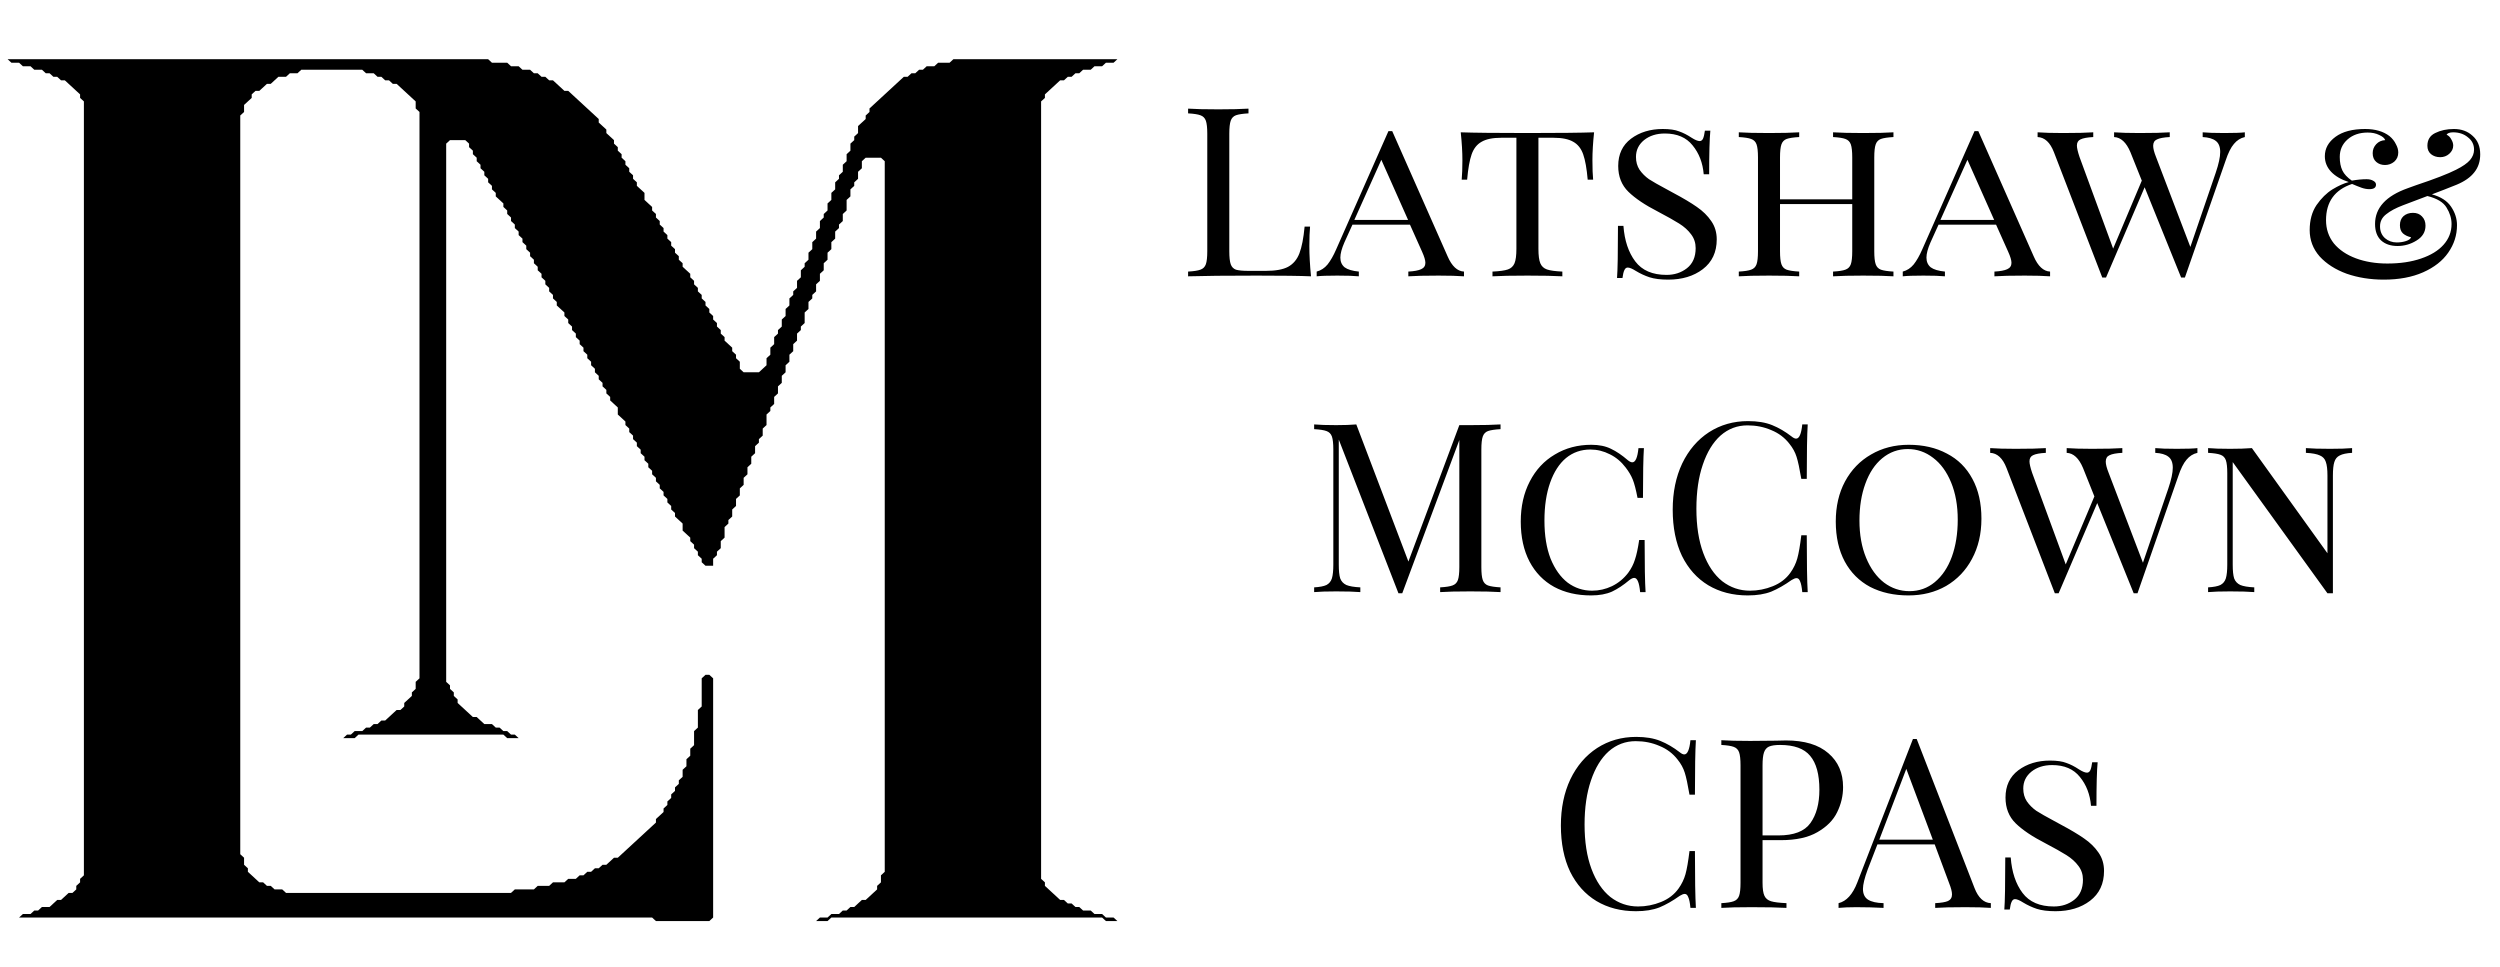
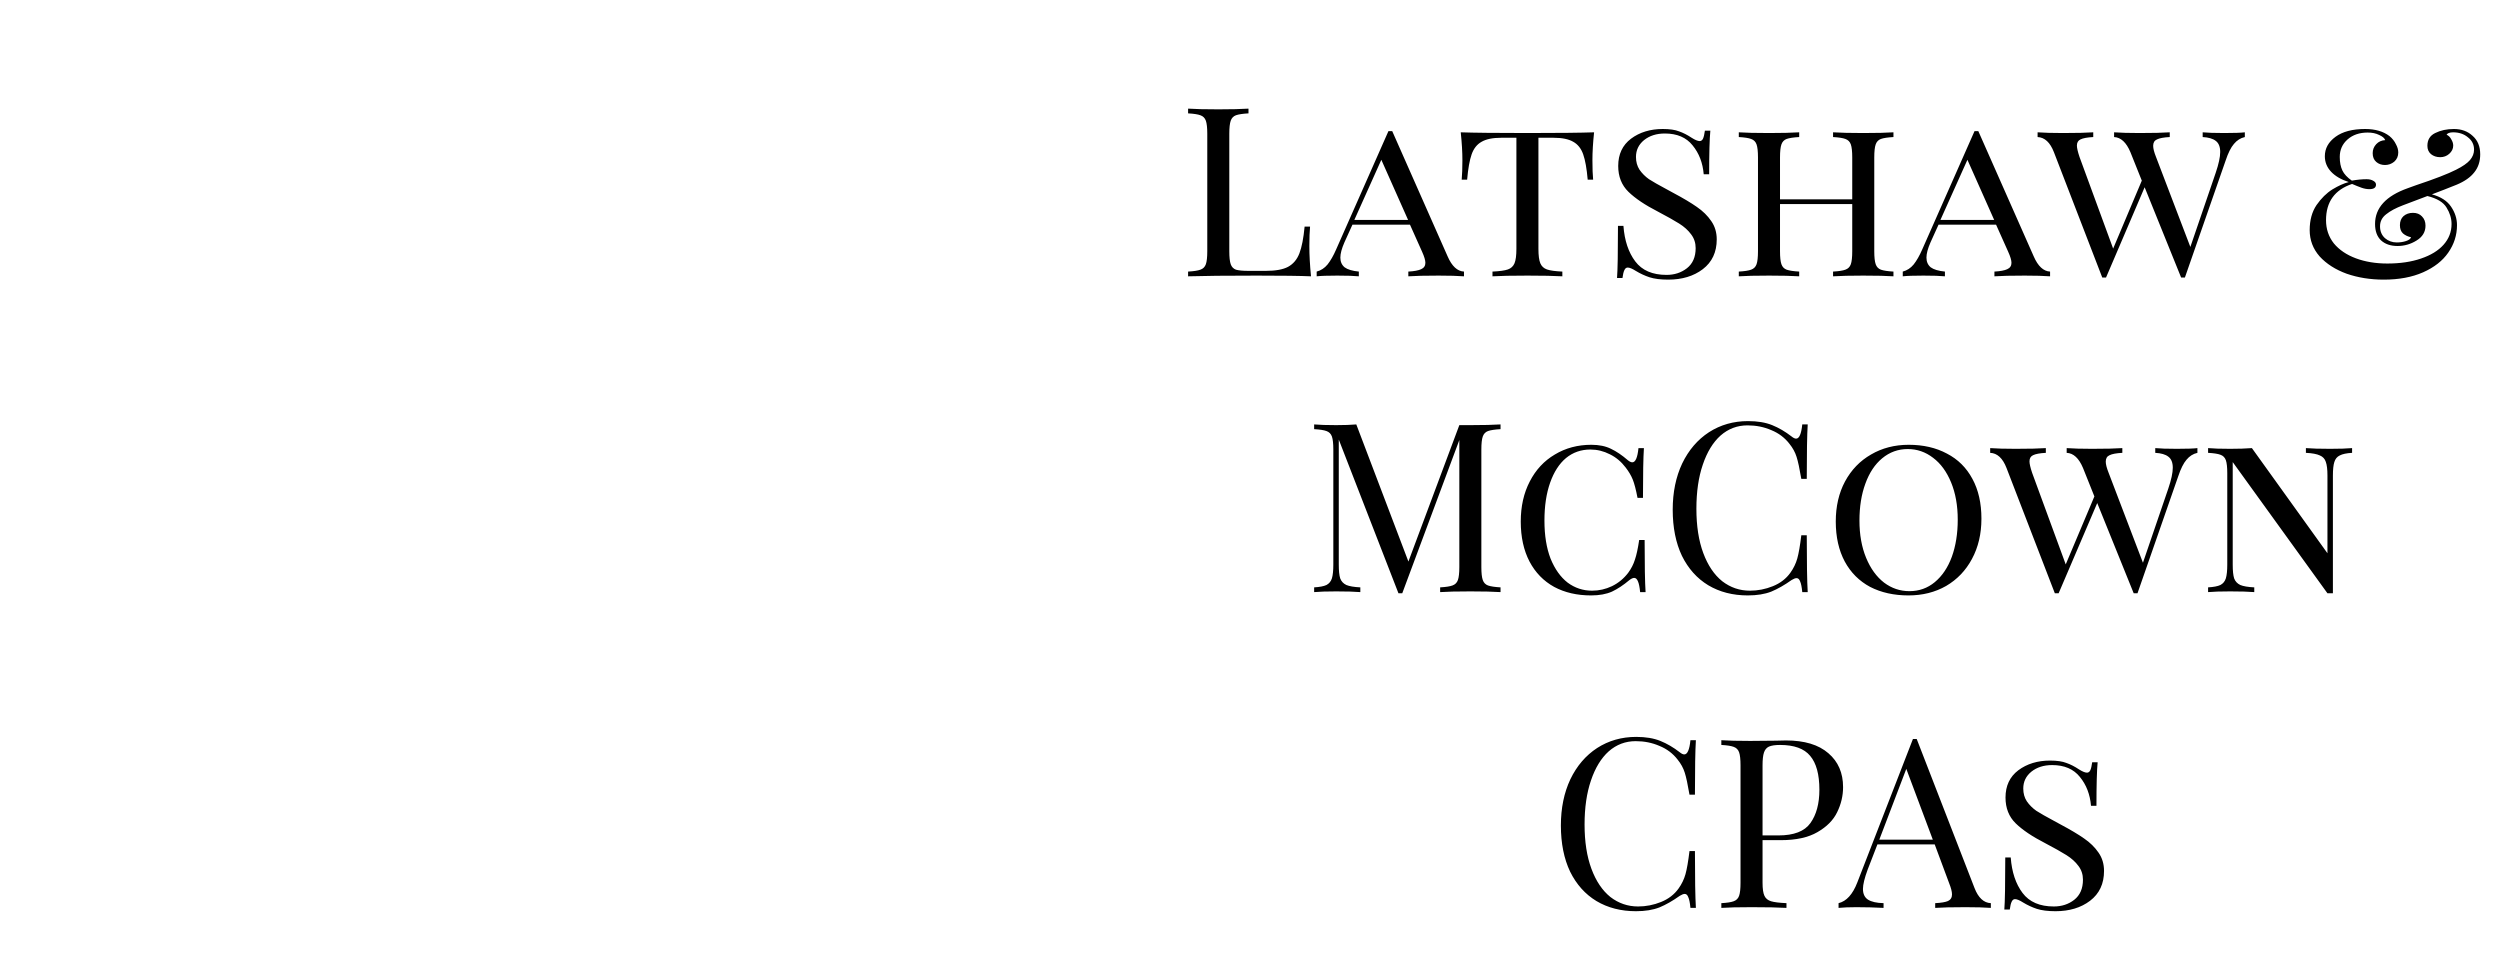
<svg xmlns="http://www.w3.org/2000/svg" width="380" height="147" viewBox="0 0 380 147" fill="none">
  <path d="M189.77 17.232C188.906 17.28 188.27 17.376 187.862 17.52C187.478 17.664 187.214 17.94 187.07 18.348C186.926 18.756 186.854 19.416 186.854 20.328V38.184C186.854 39.096 186.926 39.756 187.07 40.164C187.214 40.572 187.478 40.848 187.862 40.992C188.27 41.112 188.906 41.172 189.77 41.172H192.398C193.886 41.172 195.014 40.968 195.782 40.56C196.574 40.128 197.15 39.444 197.51 38.508C197.87 37.572 198.134 36.216 198.302 34.44H199.13C199.058 35.184 199.022 36.168 199.022 37.392C199.022 38.76 199.106 40.296 199.274 42C197.642 41.928 194.894 41.892 191.03 41.892C186.422 41.892 182.942 41.928 180.59 42V41.28C181.454 41.232 182.078 41.136 182.462 40.992C182.87 40.848 183.146 40.572 183.29 40.164C183.434 39.756 183.506 39.096 183.506 38.184V20.328C183.506 19.416 183.434 18.756 183.29 18.348C183.146 17.94 182.87 17.664 182.462 17.52C182.078 17.376 181.454 17.28 180.59 17.232V16.512C181.598 16.584 183.134 16.62 185.198 16.62C187.118 16.62 188.642 16.584 189.77 16.512V17.232ZM220.042 38.976C220.69 40.464 221.518 41.232 222.526 41.28V42C221.566 41.928 220.282 41.892 218.674 41.892C216.61 41.892 215.074 41.928 214.066 42V41.28C214.954 41.232 215.602 41.112 216.01 40.92C216.442 40.728 216.658 40.404 216.658 39.948C216.658 39.564 216.49 39 216.154 38.256L214.318 34.152H205.57L204.346 36.852C203.938 37.788 203.734 38.556 203.734 39.156C203.734 39.78 203.95 40.272 204.382 40.632C204.838 40.968 205.558 41.184 206.542 41.28V42C205.822 41.928 204.73 41.892 203.266 41.892C201.802 41.892 200.758 41.928 200.134 42V41.28C200.782 41.112 201.334 40.752 201.79 40.2C202.246 39.624 202.678 38.868 203.086 37.932L211.042 19.932H211.618L220.042 38.976ZM214.03 33.432L209.962 24.288L205.858 33.432H214.03ZM242.301 20.112C242.133 21.696 242.049 23.112 242.049 24.36C242.049 25.608 242.085 26.592 242.157 27.312H241.329C241.185 25.632 240.957 24.348 240.645 23.46C240.333 22.572 239.829 21.936 239.133 21.552C238.437 21.144 237.441 20.94 236.145 20.94H233.841V37.824C233.841 38.832 233.937 39.564 234.129 40.02C234.321 40.476 234.657 40.788 235.137 40.956C235.617 41.124 236.397 41.232 237.477 41.28V42C236.229 41.928 234.465 41.892 232.185 41.892C229.785 41.892 228.009 41.928 226.857 42V41.28C227.937 41.232 228.717 41.124 229.197 40.956C229.677 40.788 230.013 40.476 230.205 40.02C230.397 39.564 230.493 38.832 230.493 37.824V20.94H228.189C226.893 20.94 225.897 21.144 225.201 21.552C224.505 21.936 224.001 22.572 223.689 23.46C223.377 24.348 223.149 25.632 223.005 27.312H222.177C222.249 26.544 222.285 25.56 222.285 24.36C222.285 23.112 222.201 21.696 222.033 20.112C224.025 20.184 227.409 20.22 232.185 20.22C236.937 20.22 240.309 20.184 242.301 20.112ZM252.736 19.608C253.792 19.608 254.62 19.728 255.22 19.968C255.844 20.184 256.48 20.508 257.128 20.94C257.656 21.276 258.064 21.444 258.352 21.444C258.568 21.444 258.736 21.324 258.856 21.084C258.976 20.82 259.072 20.412 259.144 19.86H259.972C259.852 21.108 259.792 23.316 259.792 26.484H258.964C258.82 24.756 258.256 23.292 257.272 22.092C256.312 20.892 254.908 20.292 253.06 20.292C251.788 20.292 250.732 20.628 249.892 21.3C249.076 21.972 248.668 22.824 248.668 23.856C248.668 24.6 248.848 25.248 249.208 25.8C249.592 26.352 250.072 26.832 250.648 27.24C251.248 27.624 252.088 28.104 253.168 28.68L254.356 29.328C255.844 30.12 257.032 30.828 257.92 31.452C258.832 32.076 259.564 32.796 260.116 33.612C260.668 34.404 260.944 35.328 260.944 36.384C260.944 38.328 260.236 39.84 258.82 40.92C257.428 41.976 255.676 42.504 253.564 42.504C252.412 42.504 251.464 42.384 250.72 42.144C250 41.904 249.304 41.58 248.632 41.172C248.104 40.836 247.696 40.668 247.408 40.668C247.192 40.668 247.024 40.8 246.904 41.064C246.784 41.304 246.688 41.7 246.616 42.252H245.788C245.884 41.076 245.932 38.436 245.932 34.332H246.76C246.928 36.564 247.528 38.364 248.56 39.732C249.592 41.1 251.176 41.784 253.312 41.784C254.512 41.784 255.544 41.448 256.408 40.776C257.296 40.08 257.74 39.06 257.74 37.716C257.74 36.924 257.512 36.228 257.056 35.628C256.6 35.004 255.988 34.452 255.22 33.972C254.452 33.492 253.384 32.892 252.016 32.172C250.048 31.164 248.548 30.156 247.516 29.148C246.484 28.14 245.968 26.832 245.968 25.224C245.968 23.448 246.616 22.068 247.912 21.084C249.232 20.1 250.84 19.608 252.736 19.608ZM287.805 20.832C286.941 20.88 286.305 20.976 285.897 21.12C285.513 21.264 285.249 21.54 285.105 21.948C284.961 22.356 284.889 23.016 284.889 23.928V38.184C284.889 39.096 284.961 39.756 285.105 40.164C285.249 40.572 285.513 40.848 285.897 40.992C286.305 41.136 286.941 41.232 287.805 41.28V42C286.797 41.928 285.261 41.892 283.197 41.892C281.277 41.892 279.753 41.928 278.625 42V41.28C279.489 41.232 280.113 41.136 280.497 40.992C280.905 40.848 281.181 40.572 281.325 40.164C281.469 39.756 281.541 39.096 281.541 38.184V31.02H270.561V38.184C270.561 39.096 270.633 39.756 270.777 40.164C270.921 40.572 271.185 40.848 271.569 40.992C271.977 41.136 272.613 41.232 273.477 41.28V42C272.373 41.928 270.849 41.892 268.905 41.892C266.841 41.892 265.305 41.928 264.297 42V41.28C265.161 41.232 265.785 41.136 266.169 40.992C266.577 40.848 266.853 40.572 266.997 40.164C267.141 39.756 267.213 39.096 267.213 38.184V23.928C267.213 23.016 267.141 22.356 266.997 21.948C266.853 21.54 266.577 21.264 266.169 21.12C265.785 20.976 265.161 20.88 264.297 20.832V20.112C265.305 20.184 266.841 20.22 268.905 20.22C270.825 20.22 272.349 20.184 273.477 20.112V20.832C272.613 20.88 271.977 20.976 271.569 21.12C271.185 21.264 270.921 21.54 270.777 21.948C270.633 22.356 270.561 23.016 270.561 23.928V30.3H281.541V23.928C281.541 23.016 281.469 22.356 281.325 21.948C281.181 21.54 280.905 21.264 280.497 21.12C280.113 20.976 279.489 20.88 278.625 20.832V20.112C279.729 20.184 281.253 20.22 283.197 20.22C285.261 20.22 286.797 20.184 287.805 20.112V20.832ZM309.128 38.976C309.776 40.464 310.604 41.232 311.612 41.28V42C310.652 41.928 309.368 41.892 307.76 41.892C305.696 41.892 304.16 41.928 303.152 42V41.28C304.04 41.232 304.688 41.112 305.096 40.92C305.528 40.728 305.744 40.404 305.744 39.948C305.744 39.564 305.576 39 305.24 38.256L303.404 34.152H294.656L293.432 36.852C293.024 37.788 292.82 38.556 292.82 39.156C292.82 39.78 293.036 40.272 293.468 40.632C293.924 40.968 294.644 41.184 295.628 41.28V42C294.908 41.928 293.816 41.892 292.352 41.892C290.888 41.892 289.844 41.928 289.22 42V41.28C289.868 41.112 290.42 40.752 290.876 40.2C291.332 39.624 291.764 38.868 292.172 37.932L300.128 19.932H300.704L309.128 38.976ZM303.116 33.432L299.048 24.288L294.944 33.432H303.116ZM338.082 20.22C339.594 20.22 340.638 20.184 341.214 20.112V20.832C340.566 20.976 340.014 21.324 339.558 21.876C339.102 22.404 338.682 23.244 338.298 24.396L332.106 42.18H331.53L325.986 28.464L320.118 42.18H319.542L312.198 23.136C311.622 21.648 310.794 20.88 309.714 20.832V20.112C310.674 20.184 311.958 20.22 313.566 20.22C315.63 20.22 317.166 20.184 318.174 20.112V20.832C317.262 20.88 316.614 21 316.23 21.192C315.87 21.36 315.69 21.672 315.69 22.128C315.69 22.488 315.822 23.064 316.086 23.856L321.198 37.788L325.554 27.456L323.826 23.136C323.202 21.648 322.374 20.88 321.342 20.832V20.112C322.326 20.184 323.61 20.22 325.194 20.22C327.258 20.22 328.794 20.184 329.802 20.112V20.832C328.89 20.88 328.242 21 327.858 21.192C327.474 21.36 327.282 21.684 327.282 22.164C327.282 22.572 327.426 23.136 327.714 23.856L332.934 37.536L336.786 26.268C337.242 24.924 337.47 23.868 337.47 23.1C337.47 22.308 337.242 21.744 336.786 21.408C336.354 21.072 335.694 20.88 334.806 20.832V20.112C335.526 20.184 336.618 20.22 338.082 20.22ZM376.992 23.46C376.992 24.54 376.692 25.452 376.092 26.196C375.516 26.94 374.628 27.564 373.428 28.068L371.52 28.824L369.648 29.544C370.992 29.904 371.964 30.528 372.564 31.416C373.164 32.304 373.464 33.24 373.464 34.224C373.464 35.736 373.02 37.128 372.132 38.4C371.268 39.648 369.996 40.644 368.316 41.388C366.636 42.132 364.644 42.504 362.34 42.504C360.3 42.504 358.416 42.204 356.688 41.604C354.984 40.98 353.616 40.104 352.584 38.976C351.576 37.824 351.072 36.492 351.072 34.98C351.072 33.468 351.42 32.196 352.116 31.164C352.836 30.132 353.64 29.34 354.528 28.788C355.44 28.236 356.268 27.864 357.012 27.672C355.836 27.288 354.936 26.76 354.312 26.088C353.688 25.416 353.376 24.636 353.376 23.748C353.376 22.572 353.916 21.588 354.996 20.796C356.076 20.004 357.576 19.608 359.496 19.608C361.032 19.608 362.268 19.968 363.204 20.688C363.636 21.048 363.96 21.456 364.176 21.912C364.416 22.344 364.536 22.764 364.536 23.172C364.536 23.748 364.332 24.216 363.924 24.576C363.516 24.912 363.048 25.08 362.52 25.08C361.992 25.08 361.548 24.924 361.188 24.612C360.828 24.3 360.648 23.856 360.648 23.28C360.648 22.752 360.828 22.296 361.188 21.912C361.548 21.528 362.004 21.324 362.556 21.3C362.436 20.988 362.124 20.724 361.62 20.508C361.14 20.268 360.564 20.148 359.892 20.148C358.644 20.148 357.624 20.496 356.832 21.192C356.04 21.888 355.644 22.776 355.644 23.856C355.644 24.672 355.776 25.356 356.04 25.908C356.304 26.46 356.784 26.976 357.48 27.456C358.296 27.312 359.04 27.24 359.712 27.24C360.144 27.24 360.492 27.324 360.756 27.492C361.02 27.636 361.152 27.828 361.152 28.068C361.152 28.524 360.816 28.752 360.144 28.752C359.76 28.752 359.364 28.68 358.956 28.536C358.548 28.392 358.068 28.2 357.516 27.96C354.876 28.848 353.556 30.684 353.556 33.468C353.556 34.812 353.952 35.988 354.744 36.996C355.56 37.98 356.676 38.736 358.092 39.264C359.508 39.792 361.104 40.056 362.88 40.056C364.824 40.056 366.528 39.804 367.992 39.3C369.48 38.796 370.62 38.1 371.412 37.212C372.228 36.3 372.636 35.244 372.636 34.044C372.636 33.204 372.384 32.376 371.88 31.56C371.4 30.744 370.428 30.156 368.964 29.796L365.256 31.2C364.176 31.608 363.324 32.064 362.7 32.568C362.076 33.048 361.764 33.66 361.764 34.404C361.764 35.148 362.016 35.748 362.52 36.204C363.024 36.636 363.624 36.852 364.32 36.852C364.824 36.852 365.292 36.78 365.724 36.636C366.156 36.492 366.408 36.3 366.48 36.06C366 35.964 365.592 35.772 365.256 35.484C364.944 35.196 364.788 34.776 364.788 34.224C364.788 33.648 364.968 33.192 365.328 32.856C365.712 32.52 366.192 32.352 366.768 32.352C367.344 32.352 367.8 32.532 368.136 32.892C368.496 33.252 368.676 33.72 368.676 34.296C368.676 35.256 368.22 36.012 367.308 36.564C366.42 37.116 365.46 37.392 364.428 37.392C363.372 37.392 362.532 37.104 361.908 36.528C361.308 35.952 361.008 35.124 361.008 34.044C361.008 31.596 362.664 29.784 365.976 28.608L367.272 28.14C370.08 27.204 372.096 26.424 373.32 25.8C374.328 25.296 375.036 24.804 375.444 24.324C375.852 23.844 376.056 23.316 376.056 22.74C376.056 21.972 375.744 21.348 375.12 20.868C374.52 20.364 373.764 20.112 372.852 20.112C372.612 20.112 372.396 20.148 372.204 20.22C372.036 20.292 371.928 20.376 371.88 20.472C372.192 20.616 372.432 20.856 372.6 21.192C372.792 21.504 372.888 21.816 372.888 22.128C372.888 22.608 372.684 23.028 372.276 23.388C371.892 23.724 371.436 23.892 370.908 23.892C370.356 23.892 369.888 23.736 369.504 23.424C369.144 23.112 368.964 22.692 368.964 22.164C368.964 21.252 369.36 20.604 370.152 20.22C370.968 19.812 371.916 19.608 372.996 19.608C374.148 19.608 375.096 19.956 375.84 20.652C376.608 21.324 376.992 22.26 376.992 23.46ZM228.082 65.232C227.218 65.28 226.582 65.376 226.174 65.52C225.79 65.664 225.526 65.94 225.382 66.348C225.238 66.756 225.166 67.416 225.166 68.328V86.184C225.166 87.096 225.238 87.756 225.382 88.164C225.526 88.572 225.79 88.848 226.174 88.992C226.582 89.136 227.218 89.232 228.082 89.28V90C226.978 89.928 225.454 89.892 223.51 89.892C221.446 89.892 219.91 89.928 218.902 90V89.28C219.766 89.232 220.39 89.136 220.774 88.992C221.182 88.848 221.458 88.572 221.602 88.164C221.746 87.756 221.818 87.096 221.818 86.184V66.888L213.142 90.18H212.566L203.494 66.816V85.824C203.494 86.76 203.566 87.456 203.71 87.912C203.878 88.368 204.19 88.704 204.646 88.92C205.102 89.112 205.81 89.232 206.77 89.28V90C205.906 89.928 204.682 89.892 203.098 89.892C201.658 89.892 200.542 89.928 199.75 90V89.28C200.59 89.232 201.214 89.112 201.622 88.92C202.03 88.704 202.306 88.368 202.45 87.912C202.594 87.432 202.666 86.736 202.666 85.824V68.328C202.666 67.416 202.594 66.756 202.45 66.348C202.306 65.94 202.03 65.664 201.622 65.52C201.238 65.376 200.614 65.28 199.75 65.232V64.512C200.542 64.584 201.658 64.62 203.098 64.62C204.346 64.62 205.366 64.584 206.158 64.512L214.078 85.356L221.818 64.62H223.51C225.454 64.62 226.978 64.584 228.082 64.512V65.232ZM241.883 67.608C243.059 67.608 244.055 67.812 244.871 68.22C245.687 68.604 246.539 69.18 247.427 69.948C247.691 70.164 247.919 70.272 248.111 70.272C248.591 70.272 248.903 69.552 249.047 68.112H249.875C249.779 69.552 249.731 72.072 249.731 75.672H248.903C248.663 74.424 248.423 73.5 248.183 72.9C247.943 72.3 247.583 71.688 247.103 71.064C246.431 70.176 245.627 69.504 244.691 69.048C243.755 68.568 242.771 68.328 241.739 68.328C240.323 68.328 239.087 68.76 238.031 69.624C236.999 70.488 236.195 71.736 235.619 73.368C235.043 75 234.755 76.92 234.755 79.128C234.755 81.384 235.067 83.316 235.691 84.924C236.339 86.508 237.203 87.72 238.283 88.56C239.387 89.376 240.623 89.784 241.991 89.784C243.047 89.784 244.055 89.556 245.015 89.1C245.999 88.62 246.827 87.936 247.499 87.048C247.955 86.424 248.291 85.764 248.507 85.068C248.747 84.372 248.963 83.376 249.155 82.08H249.983C249.983 85.848 250.031 88.488 250.127 90H249.299C249.227 89.256 249.119 88.716 248.975 88.38C248.831 88.02 248.639 87.84 248.399 87.84C248.207 87.84 247.967 87.948 247.679 88.164C246.767 88.932 245.879 89.52 245.015 89.928C244.151 90.312 243.095 90.504 241.847 90.504C239.711 90.504 237.839 90.072 236.231 89.208C234.623 88.32 233.375 87.036 232.487 85.356C231.599 83.652 231.155 81.624 231.155 79.272C231.155 76.968 231.611 74.94 232.523 73.188C233.435 71.412 234.707 70.044 236.339 69.084C237.971 68.1 239.819 67.608 241.883 67.608ZM265.7 64.008C267.14 64.008 268.364 64.212 269.372 64.62C270.38 65.028 271.364 65.604 272.324 66.348C272.588 66.564 272.816 66.672 273.008 66.672C273.488 66.672 273.8 65.952 273.944 64.512H274.772C274.676 66.072 274.628 68.832 274.628 72.792H273.8C273.536 71.232 273.296 70.116 273.08 69.444C272.864 68.748 272.504 68.088 272 67.464C271.28 66.528 270.356 65.832 269.228 65.376C268.124 64.896 266.924 64.656 265.628 64.656C264.068 64.656 262.7 65.172 261.524 66.204C260.372 67.236 259.472 68.712 258.824 70.632C258.176 72.528 257.852 74.76 257.852 77.328C257.852 79.944 258.2 82.188 258.896 84.06C259.592 85.932 260.552 87.36 261.776 88.344C263.024 89.304 264.428 89.784 265.988 89.784C267.188 89.784 268.352 89.556 269.48 89.1C270.608 88.644 271.496 87.96 272.144 87.048C272.624 86.376 272.972 85.656 273.188 84.888C273.404 84.12 273.608 82.944 273.8 81.36H274.628C274.628 85.488 274.676 88.368 274.772 90H273.944C273.872 89.232 273.764 88.692 273.62 88.38C273.5 88.044 273.32 87.876 273.08 87.876C272.888 87.876 272.636 87.972 272.324 88.164C271.244 88.932 270.212 89.52 269.228 89.928C268.244 90.312 267.056 90.504 265.664 90.504C263.384 90.504 261.38 89.988 259.652 88.956C257.948 87.924 256.616 86.436 255.656 84.492C254.72 82.524 254.252 80.184 254.252 77.472C254.252 74.832 254.732 72.492 255.692 70.452C256.676 68.412 258.032 66.828 259.76 65.7C261.512 64.572 263.492 64.008 265.7 64.008ZM290.125 67.608C292.333 67.608 294.265 68.052 295.921 68.94C297.601 69.804 298.897 71.088 299.809 72.792C300.721 74.472 301.177 76.488 301.177 78.84C301.177 81.144 300.697 83.184 299.737 84.96C298.801 86.712 297.493 88.08 295.813 89.064C294.133 90.024 292.225 90.504 290.089 90.504C287.881 90.504 285.937 90.072 284.257 89.208C282.601 88.32 281.317 87.036 280.405 85.356C279.493 83.652 279.037 81.624 279.037 79.272C279.037 76.968 279.505 74.94 280.441 73.188C281.401 71.412 282.721 70.044 284.401 69.084C286.081 68.1 287.989 67.608 290.125 67.608ZM289.981 68.256C288.517 68.256 287.221 68.724 286.093 69.66C284.989 70.572 284.137 71.856 283.537 73.512C282.937 75.144 282.637 77.016 282.637 79.128C282.637 81.264 282.973 83.148 283.645 84.78C284.317 86.412 285.229 87.672 286.381 88.56C287.533 89.424 288.817 89.856 290.233 89.856C291.697 89.856 292.981 89.4 294.085 88.488C295.213 87.552 296.077 86.268 296.677 84.636C297.277 82.98 297.577 81.096 297.577 78.984C297.577 76.848 297.241 74.964 296.569 73.332C295.897 71.7 294.985 70.452 293.833 69.588C292.681 68.7 291.397 68.256 289.981 68.256ZM330.875 68.22C332.387 68.22 333.431 68.184 334.007 68.112V68.832C333.359 68.976 332.807 69.324 332.351 69.876C331.895 70.404 331.475 71.244 331.091 72.396L324.899 90.18H324.323L318.779 76.464L312.911 90.18H312.335L304.991 71.136C304.415 69.648 303.587 68.88 302.507 68.832V68.112C303.467 68.184 304.751 68.22 306.359 68.22C308.423 68.22 309.959 68.184 310.967 68.112V68.832C310.055 68.88 309.407 69 309.023 69.192C308.663 69.36 308.483 69.672 308.483 70.128C308.483 70.488 308.615 71.064 308.879 71.856L313.991 85.788L318.347 75.456L316.619 71.136C315.995 69.648 315.167 68.88 314.135 68.832V68.112C315.119 68.184 316.403 68.22 317.987 68.22C320.051 68.22 321.587 68.184 322.595 68.112V68.832C321.683 68.88 321.035 69 320.651 69.192C320.267 69.36 320.075 69.684 320.075 70.164C320.075 70.572 320.219 71.136 320.507 71.856L325.727 85.536L329.579 74.268C330.035 72.924 330.263 71.868 330.263 71.1C330.263 70.308 330.035 69.744 329.579 69.408C329.147 69.072 328.487 68.88 327.599 68.832V68.112C328.319 68.184 329.411 68.22 330.875 68.22ZM357.517 68.832C356.677 68.88 356.053 69.012 355.645 69.228C355.237 69.42 354.961 69.756 354.817 70.236C354.673 70.692 354.601 71.376 354.601 72.288V90.18H353.773L339.373 70.236V85.824C339.373 86.76 339.445 87.456 339.589 87.912C339.757 88.368 340.069 88.704 340.525 88.92C340.981 89.112 341.689 89.232 342.649 89.28V90C341.785 89.928 340.561 89.892 338.977 89.892C337.537 89.892 336.421 89.928 335.629 90V89.28C336.469 89.232 337.093 89.112 337.501 88.92C337.909 88.704 338.185 88.368 338.329 87.912C338.473 87.432 338.545 86.736 338.545 85.824V71.928C338.545 71.016 338.473 70.356 338.329 69.948C338.185 69.54 337.909 69.264 337.501 69.12C337.117 68.976 336.493 68.88 335.629 68.832V68.112C336.421 68.184 337.537 68.22 338.977 68.22C340.273 68.22 341.377 68.184 342.289 68.112L353.773 84.096V72.288C353.773 71.352 353.689 70.656 353.521 70.2C353.377 69.744 353.077 69.42 352.621 69.228C352.165 69.012 351.457 68.88 350.497 68.832V68.112C351.361 68.184 352.585 68.22 354.169 68.22C355.609 68.22 356.725 68.184 357.517 68.112V68.832ZM248.702 112.008C250.142 112.008 251.366 112.212 252.374 112.62C253.382 113.028 254.366 113.604 255.326 114.348C255.59 114.564 255.818 114.672 256.01 114.672C256.49 114.672 256.802 113.952 256.946 112.512H257.774C257.678 114.072 257.63 116.832 257.63 120.792H256.802C256.538 119.232 256.298 118.116 256.082 117.444C255.866 116.748 255.506 116.088 255.002 115.464C254.282 114.528 253.358 113.832 252.23 113.376C251.126 112.896 249.926 112.656 248.63 112.656C247.07 112.656 245.702 113.172 244.526 114.204C243.374 115.236 242.474 116.712 241.826 118.632C241.178 120.528 240.854 122.76 240.854 125.328C240.854 127.944 241.202 130.188 241.898 132.06C242.594 133.932 243.554 135.36 244.778 136.344C246.026 137.304 247.43 137.784 248.99 137.784C250.19 137.784 251.354 137.556 252.482 137.1C253.61 136.644 254.498 135.96 255.146 135.048C255.626 134.376 255.974 133.656 256.19 132.888C256.406 132.12 256.61 130.944 256.802 129.36H257.63C257.63 133.488 257.678 136.368 257.774 138H256.946C256.874 137.232 256.766 136.692 256.622 136.38C256.502 136.044 256.322 135.876 256.082 135.876C255.89 135.876 255.638 135.972 255.326 136.164C254.246 136.932 253.214 137.52 252.23 137.928C251.246 138.312 250.058 138.504 248.666 138.504C246.386 138.504 244.382 137.988 242.654 136.956C240.95 135.924 239.618 134.436 238.658 132.492C237.722 130.524 237.254 128.184 237.254 125.472C237.254 122.832 237.734 120.492 238.694 118.452C239.678 116.412 241.034 114.828 242.762 113.7C244.514 112.572 246.494 112.008 248.702 112.008ZM267.907 127.704V134.184C267.907 135.096 268.003 135.756 268.195 136.164C268.387 136.572 268.723 136.848 269.203 136.992C269.683 137.136 270.463 137.232 271.543 137.28V138C270.295 137.928 268.531 137.892 266.251 137.892C264.187 137.892 262.651 137.928 261.643 138V137.28C262.507 137.232 263.131 137.136 263.515 136.992C263.923 136.848 264.199 136.572 264.343 136.164C264.487 135.756 264.559 135.096 264.559 134.184V116.328C264.559 115.416 264.487 114.756 264.343 114.348C264.199 113.94 263.923 113.664 263.515 113.52C263.131 113.376 262.507 113.28 261.643 113.232V112.512C262.651 112.584 264.115 112.62 266.035 112.62L269.923 112.584C270.379 112.56 270.895 112.548 271.471 112.548C274.279 112.548 276.427 113.196 277.915 114.492C279.403 115.764 280.147 117.48 280.147 119.64C280.147 120.96 279.847 122.232 279.247 123.456C278.671 124.656 277.675 125.664 276.259 126.48C274.867 127.296 273.007 127.704 270.679 127.704H267.907ZM270.571 113.232C269.827 113.232 269.263 113.316 268.879 113.484C268.519 113.652 268.267 113.952 268.123 114.384C267.979 114.816 267.907 115.464 267.907 116.328V126.984H270.319C272.671 126.984 274.291 126.36 275.179 125.112C276.091 123.84 276.547 122.148 276.547 120.036C276.547 117.708 276.079 115.992 275.143 114.888C274.231 113.784 272.707 113.232 270.571 113.232ZM300.125 134.976C300.701 136.464 301.529 137.232 302.609 137.28V138C301.649 137.928 300.365 137.892 298.757 137.892C296.693 137.892 295.157 137.928 294.149 138V137.28C295.061 137.232 295.709 137.124 296.093 136.956C296.501 136.764 296.705 136.428 296.705 135.948C296.705 135.54 296.561 134.976 296.273 134.256L294.077 128.352H285.365L283.889 132.168C283.409 133.464 283.169 134.448 283.169 135.12C283.169 135.864 283.421 136.404 283.925 136.74C284.453 137.076 285.245 137.256 286.301 137.28V138C284.933 137.928 283.553 137.892 282.161 137.892C281.081 137.892 280.181 137.928 279.461 138V137.28C280.661 136.992 281.609 135.948 282.305 134.148L290.765 112.332H291.341L300.125 134.976ZM293.789 127.632L289.757 116.868L285.653 127.632H293.789ZM311.605 115.608C312.661 115.608 313.489 115.728 314.089 115.968C314.713 116.184 315.349 116.508 315.997 116.94C316.525 117.276 316.933 117.444 317.221 117.444C317.437 117.444 317.605 117.324 317.725 117.084C317.845 116.82 317.941 116.412 318.013 115.86H318.841C318.721 117.108 318.661 119.316 318.661 122.484H317.833C317.689 120.756 317.125 119.292 316.141 118.092C315.181 116.892 313.777 116.292 311.929 116.292C310.657 116.292 309.601 116.628 308.761 117.3C307.945 117.972 307.537 118.824 307.537 119.856C307.537 120.6 307.717 121.248 308.077 121.8C308.461 122.352 308.941 122.832 309.517 123.24C310.117 123.624 310.957 124.104 312.037 124.68L313.225 125.328C314.713 126.12 315.901 126.828 316.789 127.452C317.701 128.076 318.433 128.796 318.985 129.612C319.537 130.404 319.813 131.328 319.813 132.384C319.813 134.328 319.105 135.84 317.689 136.92C316.297 137.976 314.545 138.504 312.433 138.504C311.281 138.504 310.333 138.384 309.589 138.144C308.869 137.904 308.173 137.58 307.501 137.172C306.973 136.836 306.565 136.668 306.277 136.668C306.061 136.668 305.893 136.8 305.773 137.064C305.653 137.304 305.557 137.7 305.485 138.252H304.657C304.753 137.076 304.801 134.436 304.801 130.332H305.629C305.797 132.564 306.397 134.364 307.429 135.732C308.461 137.1 310.045 137.784 312.181 137.784C313.381 137.784 314.413 137.448 315.277 136.776C316.165 136.08 316.609 135.06 316.609 133.716C316.609 132.924 316.381 132.228 315.925 131.628C315.469 131.004 314.857 130.452 314.089 129.972C313.321 129.492 312.253 128.892 310.885 128.172C308.917 127.164 307.417 126.156 306.385 125.148C305.353 124.14 304.837 122.832 304.837 121.224C304.837 119.448 305.485 118.068 306.781 117.084C308.101 116.1 309.709 115.608 311.605 115.608Z" fill="black" />
-   <path d="M0 9H1.159L1.739 9.535H2.898L3.478 10.069H4.637L5.217 10.604H6.376L6.956 11.139H7.536L8.115 11.674H8.695L9.275 12.208H9.854L12.173 14.347V14.882L12.752 15.416V133.049L12.173 133.584V134.118L11.593 134.653V135.188L11.014 135.722H10.434L9.275 136.792H8.695L7.536 137.861H6.376L5.797 138.396H5.217L4.637 138.931H3.478L2.898 139.465H1.739H99.122L99.702 140H107.817L108.397 139.465V103.106L107.817 102.571H107.237L106.658 103.106V107.384L106.078 107.918V110.592L105.498 111.127V113.265L104.919 113.8V114.869L104.339 115.404V116.473L103.759 117.008V118.078L103.18 118.612V119.147L102.6 119.682V120.216L102.02 120.751V121.286L101.441 121.82V122.355L100.861 122.89V123.424L99.702 124.494V125.029L93.905 130.376H93.325L92.166 131.445H91.586L91.007 131.98H90.427L89.847 132.514H89.268L88.688 133.049H88.109L87.529 133.584H86.37L85.79 134.118H84.051L83.471 134.653H81.732L81.153 135.188H78.254L77.675 135.722H43.475L42.895 135.188H41.736L41.156 134.653H40.576L39.997 134.118H39.417L37.678 132.514V131.98L37.098 131.445V130.376L36.519 129.841V17.555L37.098 17.02V15.951L38.258 14.882V14.347L38.837 13.812H39.417L40.576 12.743H41.156L42.315 11.674H43.475L44.054 11.139H45.214L45.793 10.604H55.068L55.648 11.139H56.807L57.386 11.674H57.966L58.546 12.208H59.125L59.705 12.743H60.285L63.183 15.416V16.486L63.763 17.02V103.106L63.183 103.641V104.71L62.603 105.245V105.78L61.444 106.849V107.384L60.864 107.918H60.285L58.546 109.522H57.966L57.386 110.057H56.807L56.227 110.592H55.648L55.068 111.127H53.908L53.329 111.661H52.749L52.169 112.196H51.01H53.908L54.488 111.661H76.515L77.095 112.196H79.993H78.834L78.254 111.661H77.675L77.095 111.127H76.515L75.936 110.592H75.356L74.776 110.057H73.617L72.458 108.988H71.878L69.559 106.849V106.314L68.98 105.78V105.245L68.4 104.71V104.176L67.82 103.641V21.833L68.4 21.298H70.719L71.298 21.833V22.367L71.878 22.902V23.437L72.458 23.971V24.506L73.037 25.041V25.576L73.617 26.11V26.645L74.197 27.18V27.714L74.776 28.249V28.784L75.356 29.318V29.853L76.515 30.922V31.457L77.095 31.992V32.526L77.675 33.061V33.596L78.254 34.131V34.665L78.834 35.2V35.735L79.414 36.269V36.804L79.993 37.339V37.873L80.573 38.408V38.943L81.153 39.478V40.012L81.732 40.547V41.082L82.312 41.616V42.151L82.891 42.686V43.22L83.471 43.755V44.29L84.051 44.825V45.359L84.63 45.894V46.429L85.79 47.498V48.033L86.37 48.567V49.102L86.949 49.637V50.171L87.529 50.706V51.241L88.109 51.776V52.31L88.688 52.845V53.38L89.268 53.914V54.449L89.847 54.984V55.518L90.427 56.053V56.588L91.007 57.123V57.657L91.586 58.192V58.727L92.166 59.261V59.796L92.746 60.331V60.865L93.905 61.935V63.004L95.064 64.073V64.608L95.644 65.143V65.678L96.224 66.212V66.747L96.803 67.282V67.816L97.383 68.351V68.886L97.963 69.42V69.955L98.542 70.49V71.025L99.122 71.559V72.094L99.702 72.629V73.163L100.281 73.698V74.233L100.861 74.767V75.302L101.441 75.837V76.371L102.02 76.906V77.441L102.6 77.975V78.51L103.759 79.58V80.649L104.919 81.718V82.253L105.498 82.788V83.323L106.078 83.857V84.392L106.658 84.927V85.461L107.237 85.996H108.397V84.927L108.976 84.392V83.857L109.556 83.323V82.253L110.136 81.718V80.114L110.715 79.58V79.045L111.295 78.51V77.441L111.875 76.906V75.837L112.454 75.302V74.233L113.034 73.698V72.629L113.614 72.094V71.025L114.193 70.49V69.42L114.773 68.886V67.816L115.353 67.282V66.747L115.932 66.212V65.143L116.512 64.608V63.004L117.092 62.469V61.935L117.671 61.4V60.331L118.251 59.796V58.727L118.831 58.192V57.123L119.41 56.588V55.518L119.99 54.984V53.914L120.569 53.38V52.31L121.149 51.776V50.706L121.729 50.171V49.637L122.308 49.102V47.498L122.888 46.963V45.894L123.468 45.359V44.825L124.047 44.29V43.22L124.627 42.686V41.616L125.207 41.082V40.012L125.786 39.478V38.408L126.366 37.873V36.804L126.946 36.269V35.2L127.525 34.665V34.131L128.105 33.596V32.526L128.685 31.992V30.388L129.264 29.853V28.784L129.844 28.249V27.714L130.424 27.18V26.11L131.003 25.576V24.506L131.583 23.971H133.902L134.481 24.506V132.514L133.902 133.049V134.118L133.322 134.653V135.188L131.583 136.792H131.003L129.844 137.861H129.264L128.685 138.396H128.105L127.525 138.931H126.366L125.786 139.465H124.627L124.047 140H122.888H125.786L126.366 139.465H167.522L168.102 140H171H169.841L169.261 139.465H168.102L167.522 138.931H166.363L165.783 138.396H164.624L164.044 137.861H163.464L162.885 137.327H162.305L161.725 136.792H161.146L158.827 134.653V134.118L158.247 133.584V15.416L158.827 14.882V14.347L161.146 12.208H161.725L162.305 11.674H162.885L163.464 11.139H164.044L164.624 10.604H165.783L166.363 10.069H167.522L168.102 9.535H169.261L169.841 9H171H144.915L144.336 9.535H142.597L142.017 10.069H140.858L140.278 10.604H139.698L139.119 11.139H138.539L137.959 11.674H137.38L132.163 16.486V17.02L131.583 17.555V18.09L130.424 19.159V20.229L129.844 20.763V21.298L129.264 21.833V22.902L128.685 23.437V24.506L128.105 25.041V26.11L127.525 26.645V27.18L126.946 27.714V28.784L126.366 29.318V30.388L125.786 30.922V31.992L125.207 32.526V33.061L124.627 33.596V34.665L124.047 35.2V36.269L123.468 36.804V37.873L122.888 38.408V39.478L122.308 40.012V40.547L121.729 41.082V42.151L121.149 42.686V43.755L120.569 44.29V44.825L119.99 45.359V46.429L119.41 46.963V48.033L118.831 48.567V49.637L118.251 50.171V50.706L117.671 51.241V52.31L117.092 52.845V53.914L116.512 54.449V55.518L115.353 56.588H113.034L112.454 56.053V54.984L111.875 54.449V53.914L111.295 53.38V52.845L110.136 51.776V51.241L109.556 50.706V50.171L108.976 49.637V49.102L108.397 48.567V48.033L107.817 47.498V46.963L107.237 46.429V45.894L106.658 45.359V44.825L106.078 44.29V43.755L105.498 43.22V42.686L104.919 42.151V41.616L103.759 40.547V40.012L103.18 39.478V38.943L102.6 38.408V37.873L102.02 37.339V36.804L101.441 36.269V35.735L100.861 35.2V34.665L100.281 34.131V33.596L99.702 33.061V32.526L99.122 31.992V31.457L97.963 30.388V29.318L96.803 28.249V27.714L96.224 27.18V26.645L95.644 26.11V25.576L95.064 25.041V24.506L94.485 23.971V23.437L93.905 22.902V22.367L93.325 21.833V21.298L92.166 20.229V19.694L91.007 18.625V18.09L86.37 13.812H85.79L84.051 12.208H83.471L82.891 11.674H82.312L81.732 11.139H81.153L80.573 10.604H79.414L78.834 10.069H77.675L77.095 9.535H74.776L74.197 9H0Z" fill="black" />
</svg>